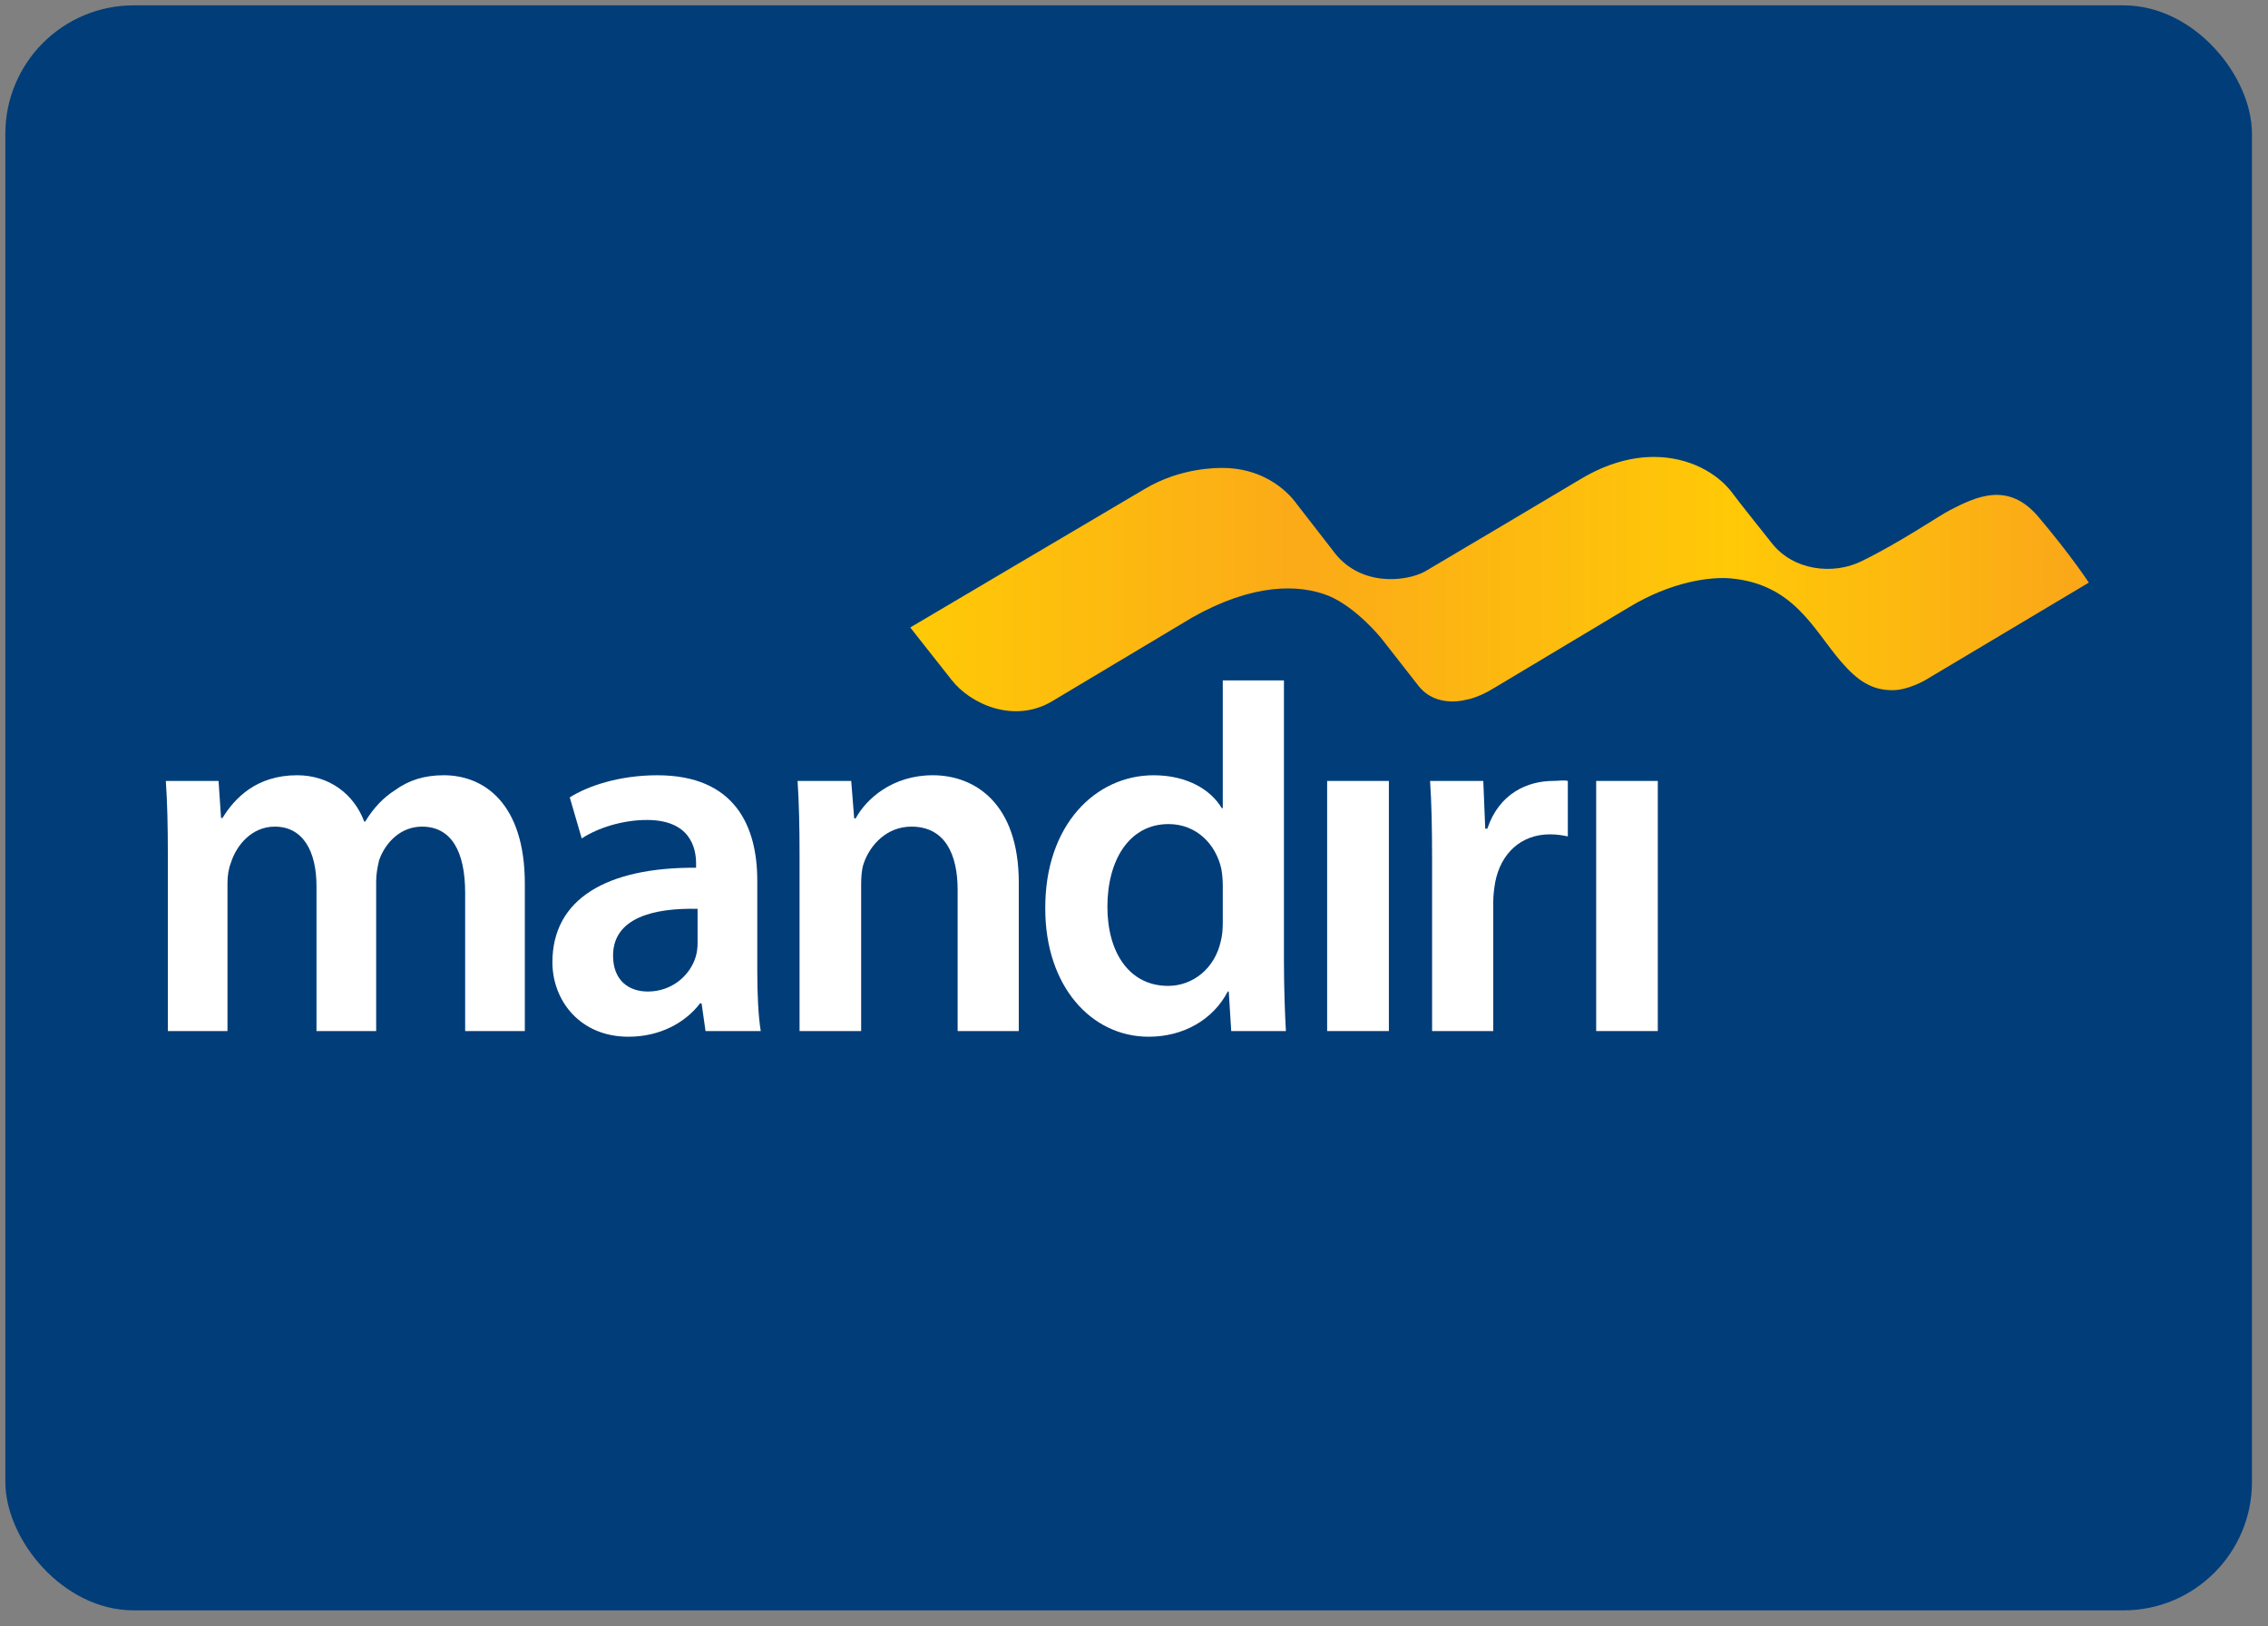
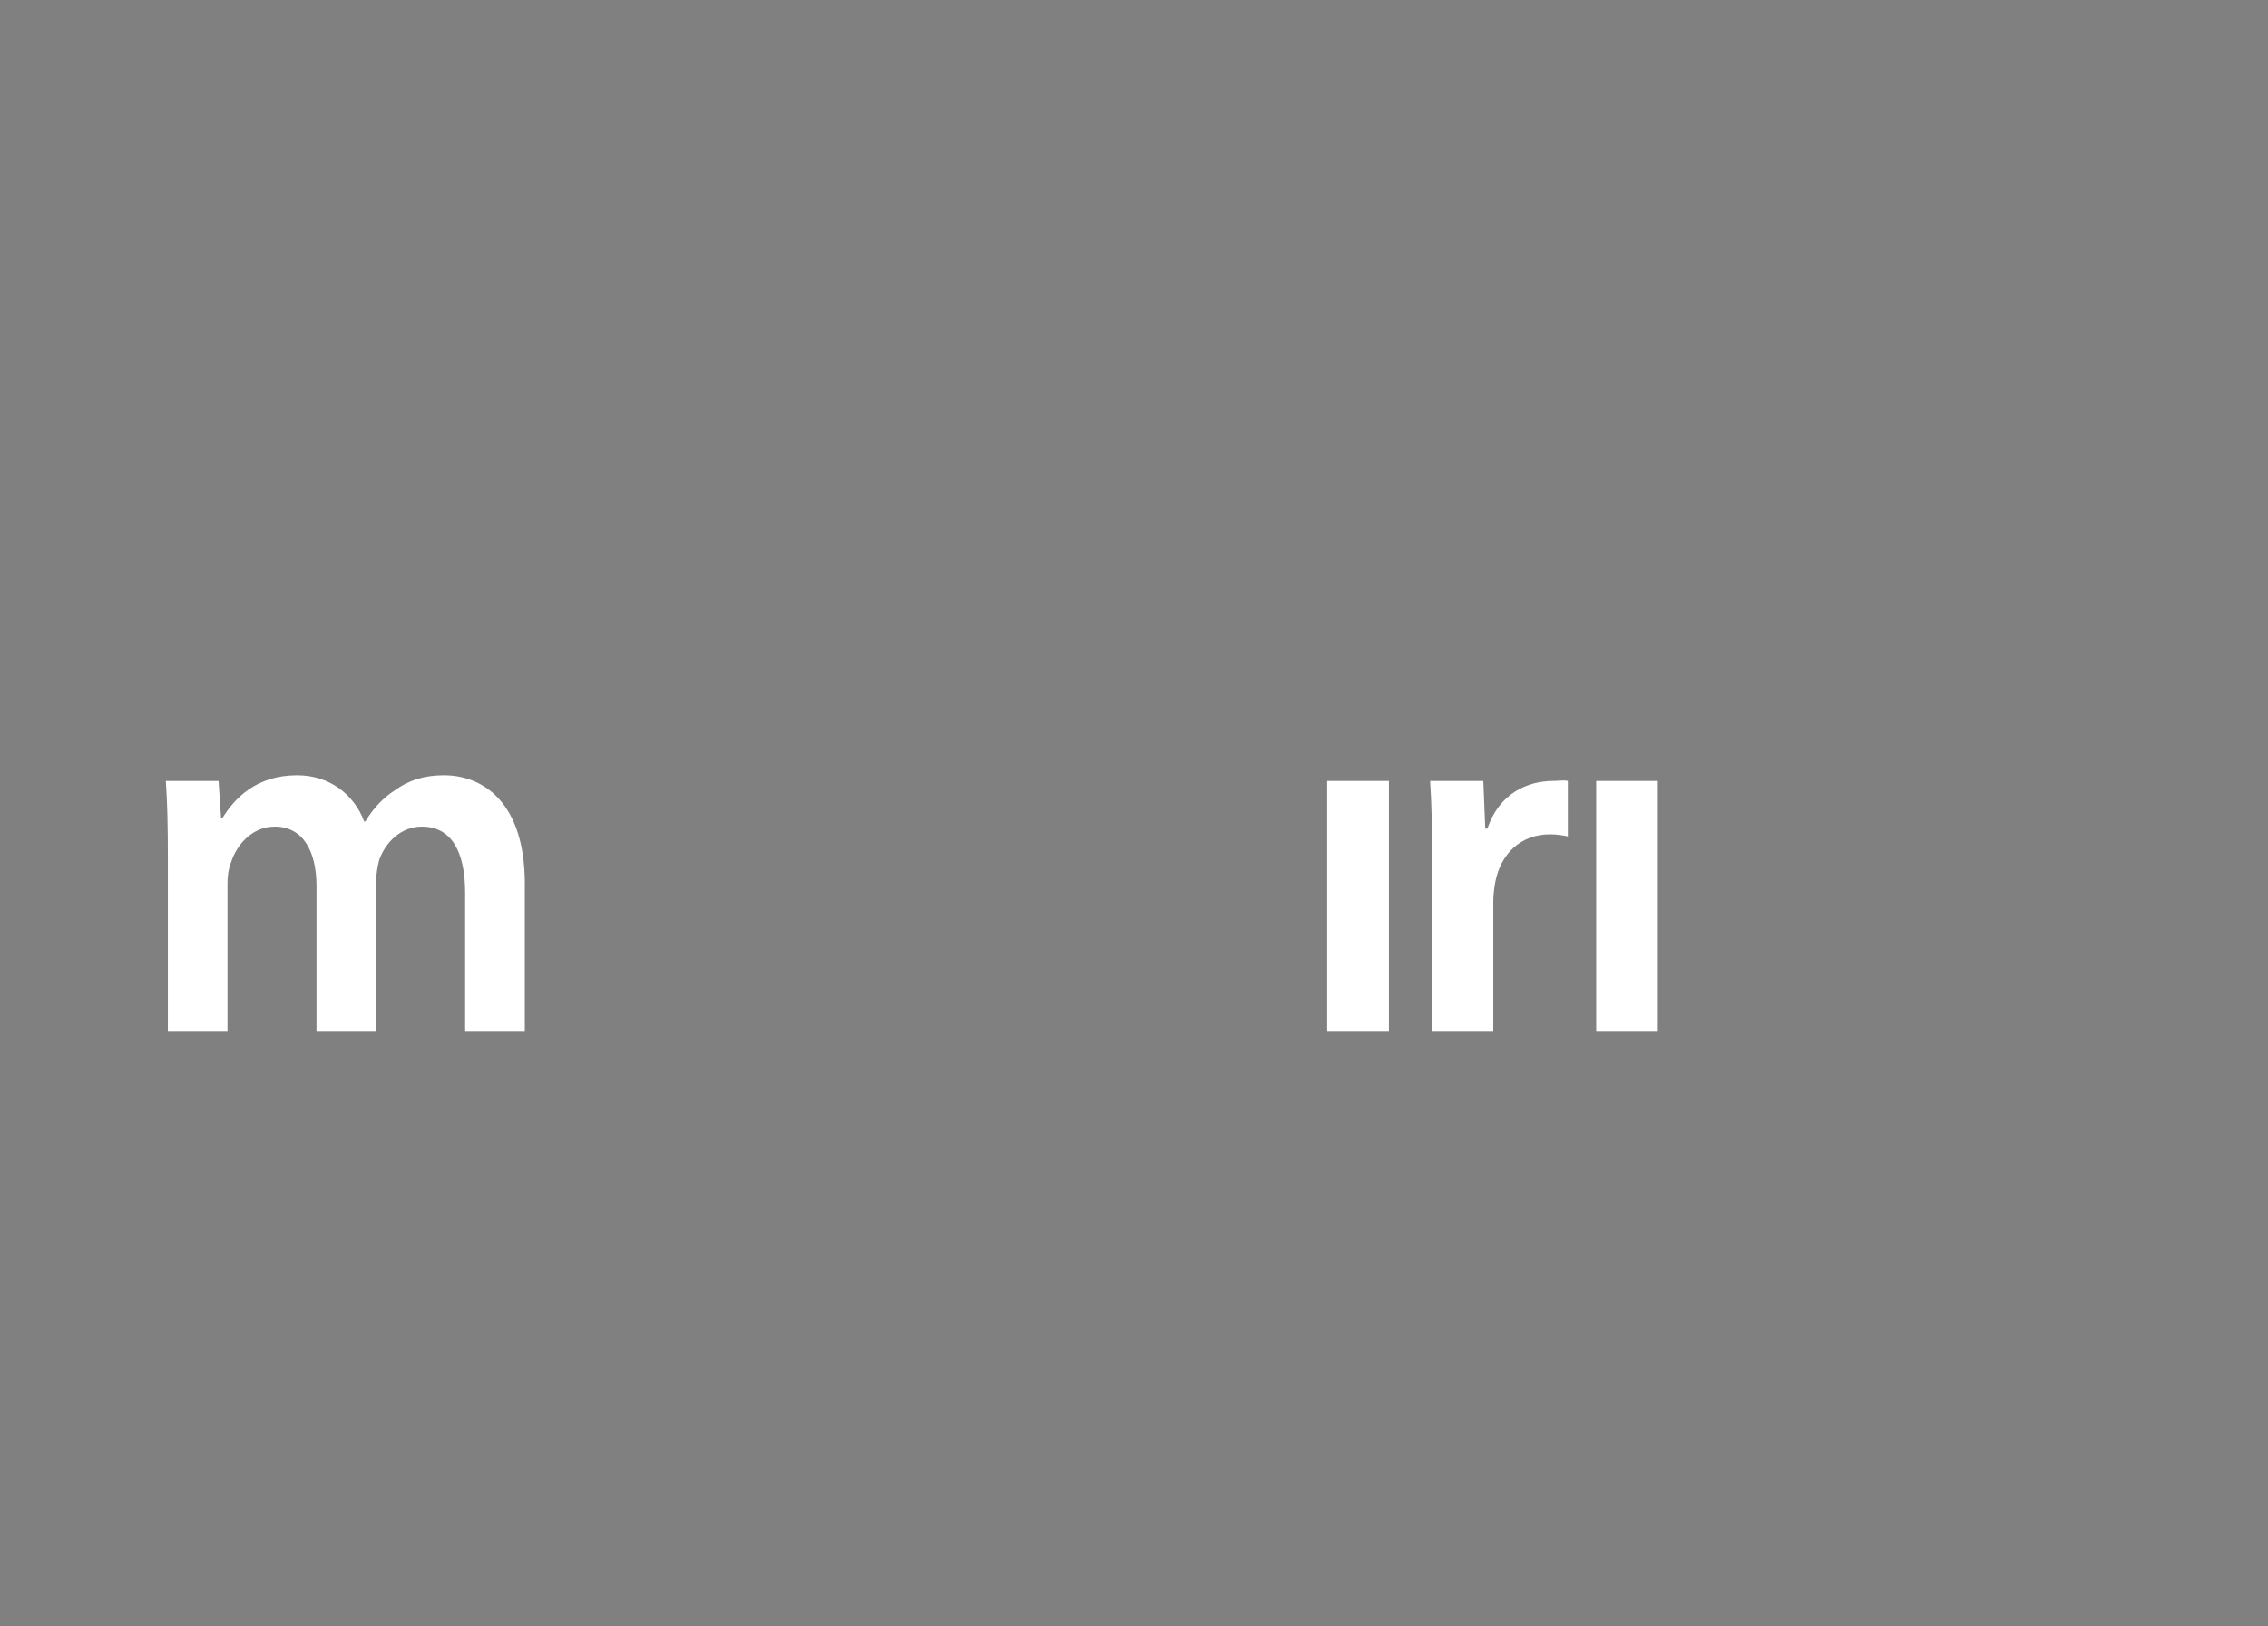
<svg xmlns="http://www.w3.org/2000/svg" width="106" height="76" viewBox="0 0 106 76" fill="none">
  <rect x="0" y="0" width="106" height="76" fill="#808080" stroke="none" />
-   <rect x="0.25" y="0.25" width="105" height="75" rx="6" fill="#003D79" />
  <path fill-rule="evenodd" clip-rule="evenodd" d="M7.845 39.972C7.845 38.627 7.821 37.498 7.75 36.491H10.215L10.331 38.221H10.4C10.959 37.307 11.98 36.226 13.886 36.226C15.374 36.226 16.536 37.093 17.023 38.388H17.071C17.466 37.74 17.93 37.261 18.464 36.923C19.092 36.468 19.813 36.226 20.742 36.226C22.624 36.226 24.529 37.546 24.529 41.292V48.181H21.74V41.724C21.74 39.78 21.091 38.627 19.72 38.627C18.743 38.627 18.021 39.348 17.721 40.189C17.651 40.476 17.581 40.836 17.581 41.17V48.181H14.792V41.411C14.792 39.78 14.165 38.627 12.841 38.627C11.771 38.627 11.052 39.492 10.796 40.306C10.679 40.596 10.632 40.932 10.632 41.267V48.181H7.845V39.972Z" fill="white" />
-   <path fill-rule="evenodd" clip-rule="evenodd" d="M35.393 45.373C35.393 46.428 35.439 47.459 35.555 48.181H32.975L32.79 46.885H32.719C32.022 47.798 30.837 48.445 29.373 48.445C27.095 48.445 25.818 46.742 25.818 44.965C25.818 42.011 28.35 40.524 32.533 40.548V40.355C32.533 39.587 32.231 38.316 30.233 38.316C29.116 38.316 27.954 38.676 27.188 39.179L26.629 37.261C27.467 36.731 28.933 36.227 30.721 36.227C34.347 36.227 35.393 38.605 35.393 41.148V45.373ZM32.603 42.469C30.581 42.42 28.653 42.876 28.653 44.653C28.653 45.804 29.373 46.333 30.28 46.333C31.417 46.333 32.255 45.565 32.51 44.725C32.579 44.509 32.603 44.268 32.603 44.076V42.469Z" fill="white" />
-   <path fill-rule="evenodd" clip-rule="evenodd" d="M37.369 39.972C37.369 38.627 37.343 37.498 37.276 36.491H39.783L39.923 38.243H39.992C40.481 37.333 41.712 36.226 43.594 36.226C45.57 36.226 47.615 37.546 47.615 41.244V48.181H44.757V41.581C44.757 39.899 44.153 38.627 42.596 38.627C41.457 38.627 40.667 39.467 40.364 40.355C40.273 40.62 40.248 40.981 40.248 41.315V48.181H37.369V39.972Z" fill="white" />
-   <path fill-rule="evenodd" clip-rule="evenodd" d="M60.008 31.795V44.891C60.008 46.091 60.053 47.39 60.1 48.181H57.544L57.429 46.333H57.382C56.708 47.63 55.334 48.445 53.686 48.445C50.992 48.445 48.853 46.069 48.853 42.469C48.829 38.556 51.2 36.227 53.918 36.227C55.475 36.227 56.591 36.9 57.102 37.764H57.149V31.795H60.008ZM57.149 41.363C57.149 41.125 57.125 40.836 57.08 40.596C56.824 39.444 55.917 38.508 54.616 38.508C52.78 38.508 51.757 40.189 51.757 42.373C51.757 44.509 52.78 46.069 54.593 46.069C55.754 46.069 56.777 45.253 57.056 43.981C57.125 43.716 57.149 43.429 57.149 43.115V41.363Z" fill="white" />
  <path fill-rule="evenodd" clip-rule="evenodd" d="M62.027 48.18H64.912V36.492H62.027V48.18Z" fill="white" />
  <path fill-rule="evenodd" clip-rule="evenodd" d="M66.932 40.259C66.932 38.676 66.908 37.546 66.838 36.491H69.325L69.416 38.723H69.513C70.07 37.066 71.394 36.491 72.602 36.491C72.881 36.491 73.043 36.442 73.276 36.491V39.084C73.043 39.036 72.788 38.988 72.439 38.988C71.069 38.988 70.138 39.9 69.883 41.219C69.838 41.483 69.791 41.796 69.791 42.134V48.181H66.932V40.259Z" fill="white" />
  <path fill-rule="evenodd" clip-rule="evenodd" d="M74.601 48.18H77.481V36.492H74.601V48.18Z" fill="white" />
-   <path fill-rule="evenodd" clip-rule="evenodd" d="M73.919 22.36C72.189 23.394 68.109 25.812 66.585 26.712V26.712C65.657 27.201 63.506 27.414 62.29 25.72V25.72C62.268 25.689 60.673 23.63 60.608 23.552V23.552C60.562 23.497 59.53 21.917 57.231 21.867V21.867C56.892 21.859 55.203 21.85 53.555 22.817V22.817C51.365 24.11 46.272 27.117 46.272 27.117V27.117C46.27 27.117 46.27 27.12 46.268 27.12V27.12C44.174 28.358 42.543 29.321 42.543 29.321V29.321L44.47 31.766C45.372 32.922 47.405 33.817 49.168 32.772V32.772C49.168 32.772 55.684 28.874 55.707 28.863V28.863C58.525 27.267 60.699 27.267 62.142 27.861V27.861C63.438 28.426 64.565 29.835 64.565 29.835V29.835C64.565 29.835 66.037 31.72 66.297 32.05V32.05C67.135 33.115 68.522 32.697 68.522 32.697V32.697C68.522 32.697 69.036 32.636 69.811 32.161V32.161C69.811 32.161 76.122 28.382 76.126 28.381V28.381C78.129 27.166 79.967 26.939 80.907 27.029V27.029C83.849 27.305 84.763 29.428 86.038 30.909V30.909C86.79 31.78 87.468 32.275 88.504 32.25V32.25C89.185 32.235 89.955 31.808 90.068 31.731V31.731L97.625 27.226C97.625 27.226 96.85 26.02 95.262 24.143V24.143C93.841 22.469 92.331 23.226 91.127 23.842V23.842C90.622 24.1 88.79 25.359 86.974 26.238V26.238C85.681 26.863 83.823 26.675 82.805 25.375V25.375C82.744 25.296 81.097 23.236 80.924 22.983V22.983C80.259 22.123 78.962 21.352 77.299 21.352V21.352C76.289 21.352 75.141 21.637 73.919 22.36" fill="url(#paint0_linear_517_1497)" />
  <defs>
    <linearGradient id="paint0_linear_517_1497" x1="42.543" y1="33.235" x2="97.625" y2="33.235" gradientUnits="userSpaceOnUse">
      <stop stop-color="#FFCA06" />
      <stop offset="0.331" stop-color="#FBAA18" />
      <stop offset="0.695" stop-color="#FFC907" />
      <stop offset="1" stop-color="#FAA619" />
    </linearGradient>
  </defs>
</svg>